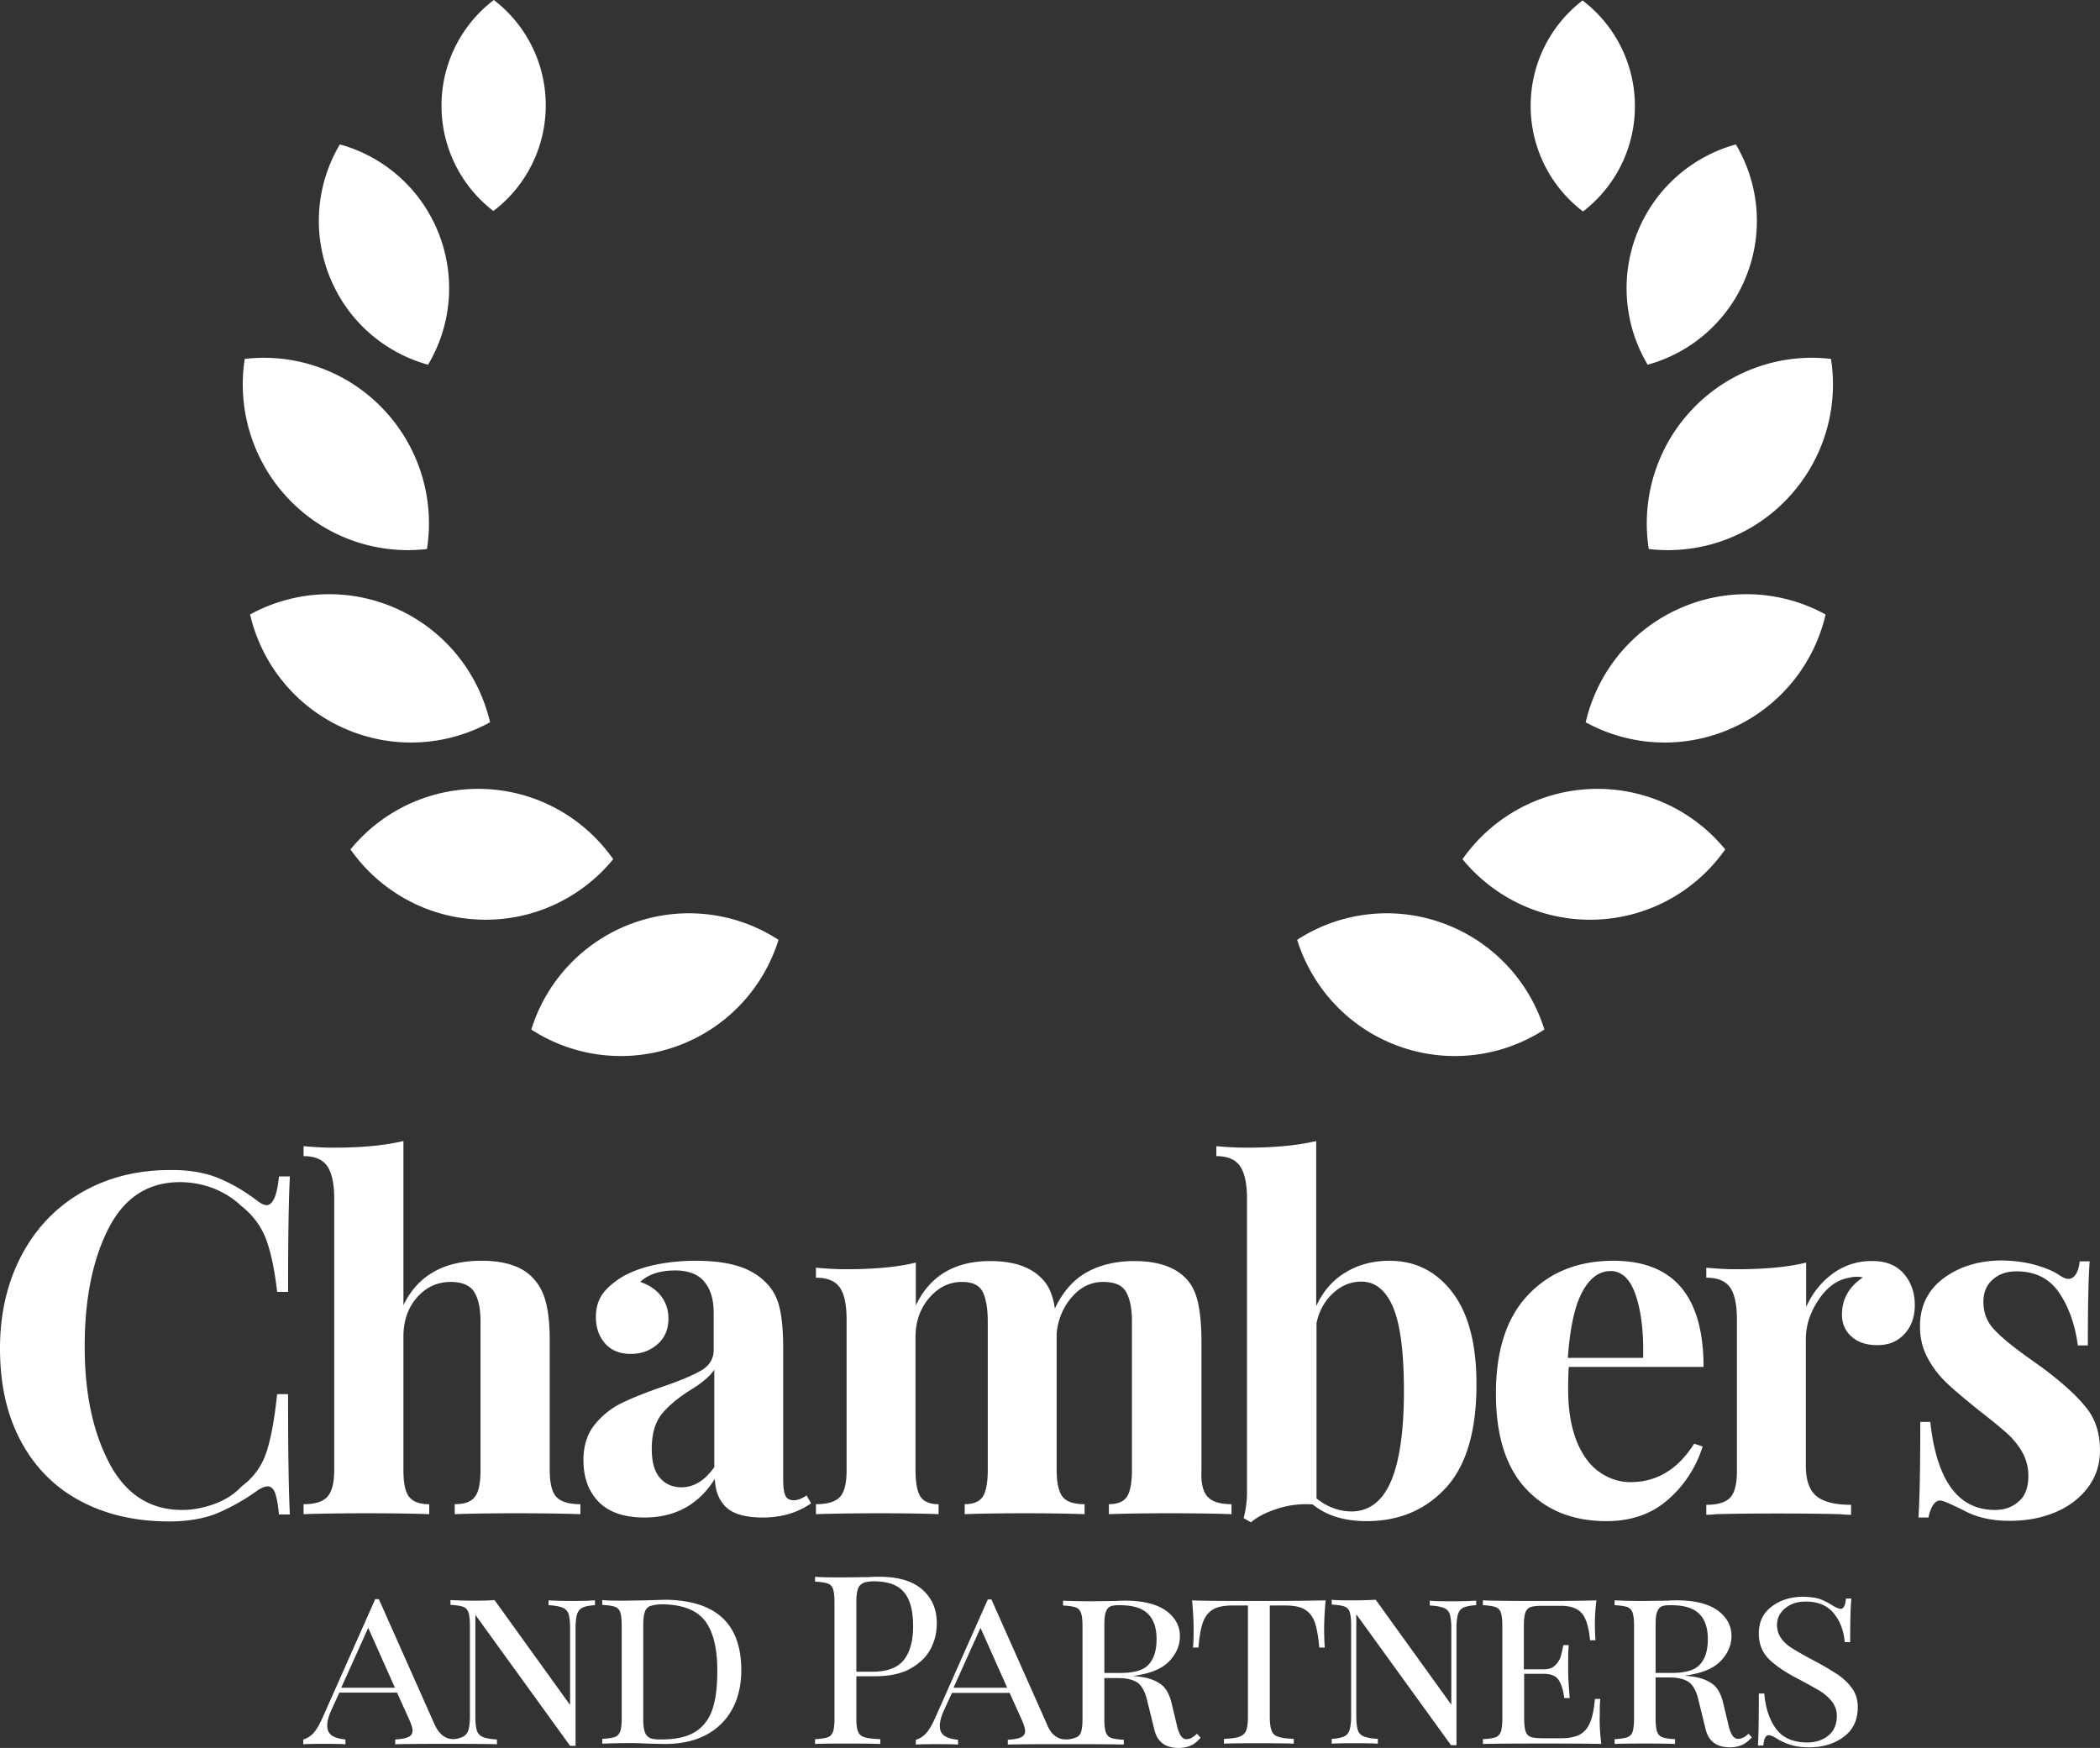
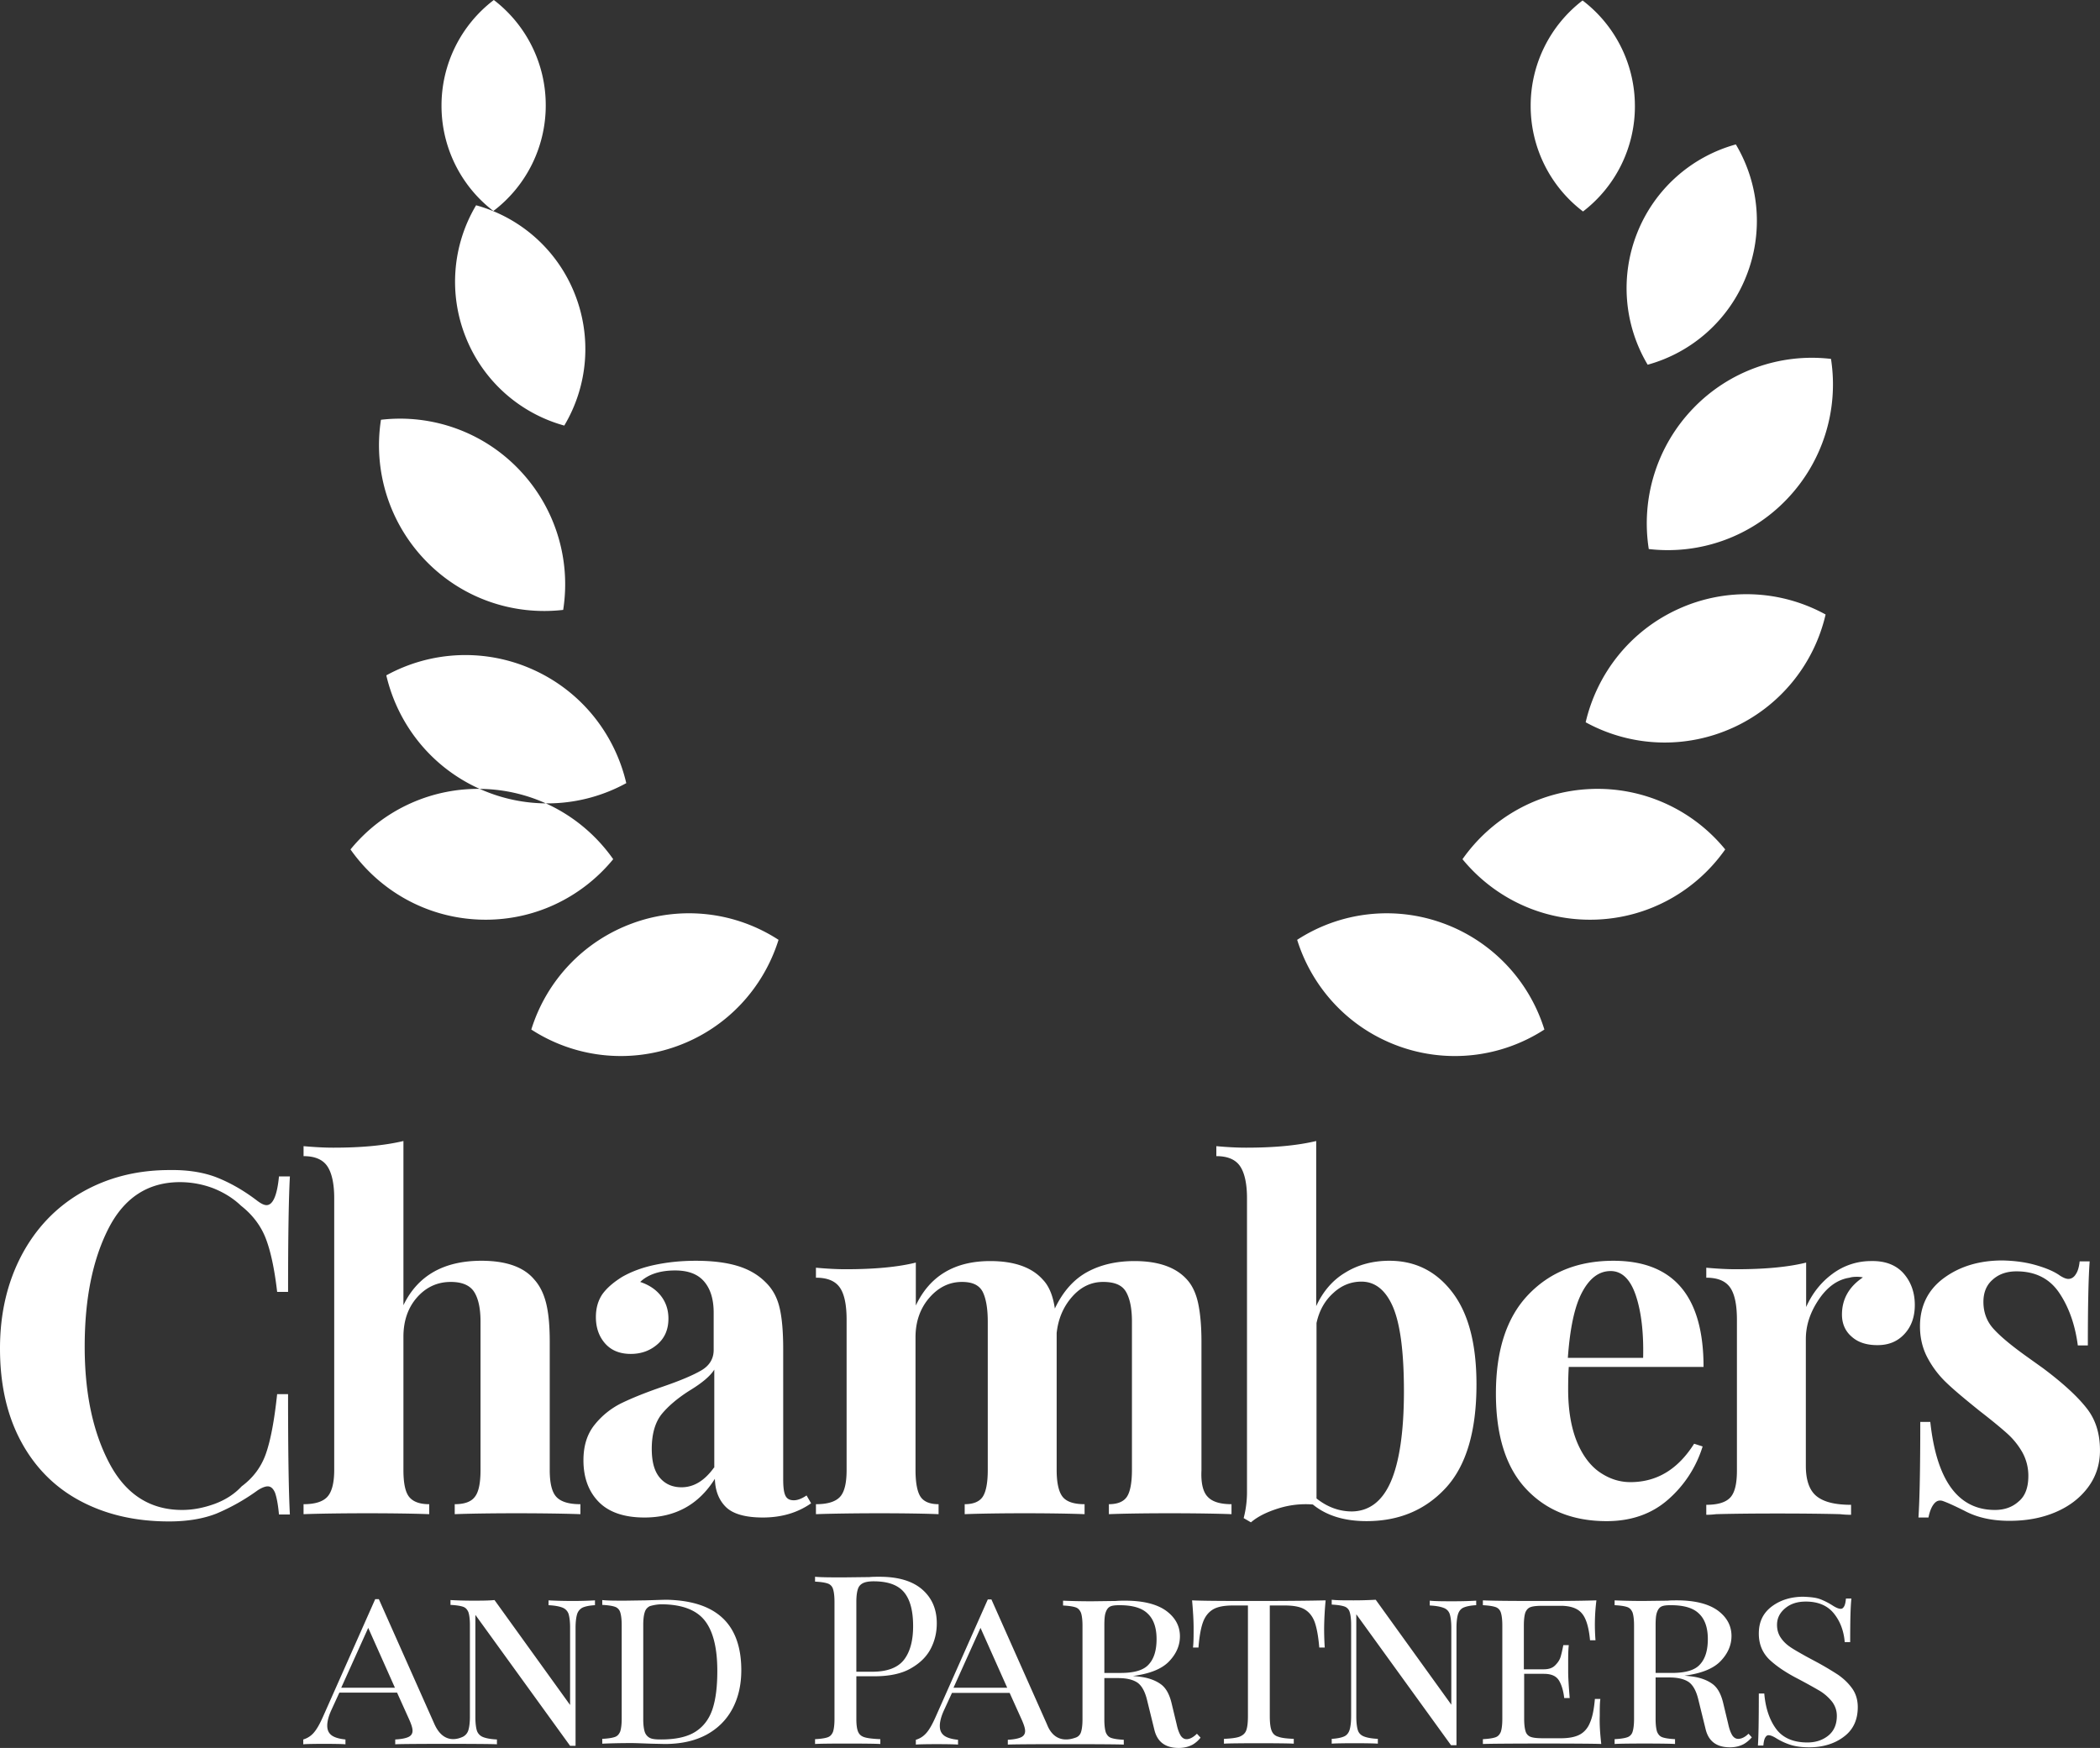
<svg xmlns="http://www.w3.org/2000/svg" width="173" height="144">
  <rect width="100%" height="100%" fill="#333333" stroke="none" />
  <g fill="#FFF">
-     <path d="M17.955 97.04c1.1.448 2.176 1.07 3.251 1.893.3.224.55.349.75.349.525 0 .876-.797 1.026-2.367h.9c-.1 1.794-.15 4.958-.15 9.517h-.9c-.225-1.943-.55-3.413-.95-4.435-.4-1.021-1.076-1.918-2.026-2.665-.65-.623-1.426-1.097-2.3-1.445a7.77 7.77 0 0 0-2.727-.499c-2.65 0-4.626 1.296-5.926 3.887-1.3 2.59-1.926 5.804-1.926 9.666 0 3.836.675 7.025 2.026 9.591 1.35 2.566 3.35 3.862 6.001 3.862.9 0 1.776-.175 2.676-.499.875-.324 1.626-.797 2.226-1.445.975-.722 1.65-1.644 2.025-2.765.375-1.096.676-2.715.9-4.833h.9c0 4.758.05 8.047.15 9.915h-.9c-.074-.847-.2-1.445-.324-1.793-.15-.35-.35-.524-.6-.524-.2 0-.476.1-.826.324a17.058 17.058 0 0 1-3.4 1.919c-1.076.423-2.377.647-3.902.647-2.8 0-5.226-.573-7.327-1.694-2.1-1.12-3.726-2.765-4.877-4.908C.575 116.596 0 114.055 0 111.09c0-2.89.6-5.43 1.776-7.673 1.175-2.217 2.825-3.96 4.95-5.182 2.127-1.22 4.527-1.843 7.253-1.843 1.525-.025 2.876.2 3.976.648zm15.28 10.488c1.175-2.442 3.326-3.663 6.426-3.663 2.051 0 3.501.524 4.352 1.545.45.498.775 1.146.975 1.943.2.797.3 1.844.3 3.164v10.588c0 1.071.175 1.818.55 2.217.375.399 1.026.598 1.976.598v.822c-2.751-.1-7.827-.1-10.353 0v-.822c.8 0 1.35-.2 1.65-.598.325-.399.475-1.146.475-2.217v-12.232c0-1.071-.175-1.894-.525-2.442-.35-.548-1-.822-1.925-.822-1.1 0-2.026.424-2.776 1.27-.75.848-1.125 1.944-1.125 3.24v10.986c0 1.071.15 1.818.475 2.217.325.399.875.598 1.65.598v.822c-2.526-.1-7.602-.1-10.353 0v-.822c.925 0 1.576-.2 1.95-.598.376-.399.576-1.146.576-2.217V98.708c0-1.195-.2-2.092-.575-2.64-.375-.548-1.026-.822-1.95-.822v-.822c.85.074 1.65.124 2.45.124 2.3 0 4.201-.174 5.777-.548v13.528zM108.43 94v13.602c.55-1.196 1.35-2.142 2.401-2.765 1.05-.648 2.276-.972 3.626-.972 2.15 0 3.876.872 5.202 2.616 1.325 1.744 1.975 4.26 1.975 7.574 0 3.861-.85 6.701-2.526 8.52-1.675 1.818-3.85 2.74-6.526 2.74-1.826 0-3.301-.448-4.427-1.37a7.46 7.46 0 0 0-2.85.324c-.95.299-1.701.672-2.251 1.146l-.6-.349a8.483 8.483 0 0 0 .275-2.192V98.708c0-1.195-.2-2.092-.575-2.64-.376-.548-1.026-.822-1.951-.822v-.822c.825.074 1.625.124 2.45.124 2.301 0 4.202-.174 5.777-.548zm-14.979 9.89c2 0 3.451.523 4.351 1.545.425.473.725 1.12.9 1.918.176.822.276 1.868.276 3.189v10.588c-.05 1.046.125 1.793.525 2.192.375.398 1.025.598 1.95.598v.822c-1.181-.045-2.834-.07-4.524-.074h-1.128c-1.686.004-3.314.029-4.45.074v-.822c.7 0 1.2-.2 1.475-.598.275-.399.425-1.146.425-2.242v-12.207c0-1.097-.175-1.919-.5-2.467s-.95-.797-1.876-.797c-.975 0-1.825.399-2.55 1.22-.726.823-1.15 1.82-1.276 2.99v11.286c0 1.07.175 1.818.5 2.217.325.398.926.598 1.8.598v.822c-2.525-.1-7.351-.1-9.877 0v-.822c.7 0 1.2-.2 1.475-.598.275-.399.426-1.146.426-2.217v-12.232c0-1.097-.15-1.919-.426-2.467-.3-.548-.85-.797-1.7-.797-1.05 0-1.95.448-2.7 1.32-.751.872-1.126 1.969-1.126 3.239v10.937c0 1.07.15 1.818.425 2.217.275.398.775.598 1.475.598v.822c-2.325-.1-7.277-.1-10.103 0v-.822c.95 0 1.6-.2 1.976-.598.375-.399.55-1.146.55-2.217v-12.382c0-1.196-.175-2.093-.55-2.64-.375-.549-1.025-.823-1.976-.823v-.822c.85.075 1.65.125 2.451.125 2.35 0 4.276-.175 5.777-.548v3.537c1.15-2.441 3.2-3.662 6.127-3.662 2 0 3.45.523 4.35 1.545.501.523.826 1.32.976 2.366.675-1.42 1.576-2.416 2.676-3.014 1.1-.598 2.4-.897 3.876-.897zm18.705 1.694c-.85 0-1.625.3-2.3.922-.7.623-1.176 1.445-1.4 2.491v14.45c.875.697 1.85 1.07 2.925 1.07 1.426-.024 2.5-.846 3.201-2.465.7-1.62 1.075-4.111 1.075-7.424 0-3.239-.3-5.531-.9-6.951-.6-1.395-1.475-2.093-2.6-2.093zm27.408 13.354l.7.224a9.519 9.519 0 0 1-2.825 4.36c-1.35 1.196-3.051 1.794-5.077 1.794-2.8 0-5.001-.897-6.652-2.666-1.65-1.769-2.475-4.385-2.475-7.848 0-3.537.875-6.253 2.65-8.121 1.776-1.869 4.102-2.815 7.027-2.815 4.952 0 7.428 2.915 7.428 8.744h-11.104c-.025.399-.05 1.021-.05 1.844 0 1.719.25 3.164.726 4.334.475 1.146 1.125 1.993 1.9 2.517.775.523 1.6.797 2.5.797 2.201 0 3.927-1.071 5.252-3.164zm-9.227-12.481c-.626 1.17-1 2.964-1.176 5.406h6.202c.05-2.068-.15-3.787-.6-5.132-.45-1.346-1.15-2.018-2.076-2.018-.95 0-1.725.573-2.35 1.744zm26.507-1.52c.6.697.9 1.57.9 2.566 0 .971-.274 1.768-.85 2.391-.575.623-1.3.922-2.225.922-.9 0-1.6-.224-2.126-.698-.525-.448-.8-1.07-.8-1.818 0-1.27.575-2.292 1.725-3.064-.1-.025-.275-.05-.475-.05-.275 0-.475.025-.625.074-1 .15-1.85.773-2.55 1.82-.7 1.045-1.051 2.117-1.051 3.238v10.438c0 1.196.3 2.043.9 2.516.6.474 1.526.698 2.826.698v.822c-.375 0-.675-.025-.9-.05-2.676-.075-7.702-.075-10.228 0-.2.025-.475.05-.8.05v-.822c.95 0 1.6-.2 1.975-.598.375-.399.55-1.146.55-2.217v-12.432c0-1.195-.175-2.092-.55-2.64-.375-.548-1.025-.823-1.975-.823v-.822c.85.075 1.65.125 2.45.125 2.351 0 4.277-.174 5.777-.548v3.662c.5-1.121 1.225-2.043 2.176-2.74a5.295 5.295 0 0 1 3.2-1.047c1.176-.025 2.076.35 2.676 1.047zm10.928-.698c.85.25 1.476.523 1.926.847.275.174.5.274.7.274.225 0 .45-.124.6-.374.175-.249.276-.597.326-1.07h.825c-.1 1.344-.15 3.636-.15 6.925h-.826c-.225-1.72-.75-3.189-1.55-4.36-.8-1.17-1.976-1.744-3.501-1.744-.8 0-1.45.225-1.95.673-.526.448-.776 1.071-.776 1.843 0 .897.3 1.67.9 2.292.6.648 1.55 1.42 2.851 2.342l1.15.822c1.601 1.196 2.801 2.292 3.552 3.239.775.947 1.15 2.118 1.15 3.538 0 1.146-.325 2.167-1 3.064-.675.897-1.576 1.57-2.701 2.043-1.125.473-2.376.697-3.751.697-1.45 0-2.676-.274-3.701-.822-.85-.423-1.45-.697-1.826-.822-.275-.075-.5 0-.7.25-.2.248-.35.622-.45 1.12h-.825c.1-1.495.15-4.11.15-7.872h.825c.525 4.833 2.3 7.25 5.326 7.25.776 0 1.426-.225 1.951-.698.55-.449.8-1.171.8-2.093a3.97 3.97 0 0 0-.5-1.968 6.179 6.179 0 0 0-1.25-1.545c-.5-.448-1.25-1.07-2.25-1.843-1.176-.947-2.076-1.694-2.702-2.292a7.97 7.97 0 0 1-1.575-2.043c-.425-.772-.65-1.669-.65-2.64 0-1.67.65-3.015 1.975-3.987 1.326-.971 2.926-1.445 4.827-1.445 1.05.025 1.95.15 2.8.4zM47.19 131.892c-.85 0-1.526-.025-2-.05v.399c.524.025.9.1 1.15.2.25.099.425.298.5.522.075.25.125.623.125 1.121v6.378l-6.227-8.645c-.5.05-1.1.05-1.8.05-.776 0-1.376-.025-1.826-.05v.399c.475.025.8.075 1.025.15.225.074.35.224.45.448.075.224.125.573.125 1.071v7.524c0 .498-.05.872-.125 1.12a.896.896 0 0 1-.45.549c-.225.1-1.55.747-2.35-1.047l-4.577-10.288h-.3l-4.326 9.74c-.225.499-.45.922-.7 1.221a1.8 1.8 0 0 1-.9.598v.399c.35-.05 3.075-.05 3.475 0v-.399c-.525-.05-.925-.174-1.15-.349-.25-.2-.35-.448-.35-.797 0-.324.1-.747.325-1.246l.675-1.47h4.751l1 2.218c.176.398.276.697.276.921 0 .25-.125.424-.35.524-.225.1-.575.174-1.076.199v.399c.55-.05 7.928-.05 8.378 0v-.399c-.525-.025-.9-.1-1.15-.2a.86.86 0 0 1-.5-.523c-.076-.249-.126-.622-.126-1.12v-8.421l7.803 10.787h.45v-9.716c0-.498.05-.872.125-1.12a.896.896 0 0 1 .45-.549c.225-.1.55-.174 1.025-.2v-.398c-.425.025-1.05.05-1.825.05zm-19.08 7.15l2.225-4.933 2.2 4.933h-4.426zm31.433-5.73c1.026.971 1.526 2.416 1.526 4.285 0 1.22-.25 2.292-.75 3.213-.5.922-1.226 1.62-2.151 2.118-.95.498-2.076.747-3.401.747l-1.125-.025c-.726-.024-1.276-.05-1.601-.05-1.075 0-1.876.026-2.426.05v-.398c.475-.025.8-.075 1.026-.15.225-.074.35-.224.45-.448.075-.224.125-.573.125-1.071v-7.698c0-.498-.05-.847-.125-1.071a.675.675 0 0 0-.45-.449c-.225-.075-.55-.124-1.026-.15v-.398c.45.05 1.076.05 1.9.05l1.651-.025c.876-.025 1.476-.05 1.776-.05 2.05.05 3.576.548 4.601 1.52zm-6.002-.997c-.2.1-.35.25-.425.499-.075.224-.125.573-.125 1.046v7.773c0 .473.05.822.125 1.046a.845.845 0 0 0 .425.498c.2.1.5.125.926.125 1.175 0 2.125-.2 2.8-.623.676-.424 1.15-1.046 1.426-1.869.275-.822.4-1.868.4-3.163 0-1.894-.35-3.289-1.05-4.16-.7-.873-1.9-1.321-3.601-1.321a3.73 3.73 0 0 0-.9.15zm28.134-.547l4.576 10.289c.675 1.744 2.126 1.17 2.35 1.096a.675.675 0 0 0 .45-.448c.076-.225.126-.573.126-1.072v-7.698c0-.498-.05-.847-.125-1.07-.1-.225-.225-.375-.45-.45-.225-.074-.55-.124-1.026-.149v-.398c.55.024 1.326.05 2.376.05l2-.026c.2-.024.476-.024.75-.024 1.451 0 2.577.274 3.352.822.75.548 1.15 1.245 1.15 2.117 0 .748-.3 1.445-.9 2.068-.6.623-1.6 1.021-2.976 1.196.275.025.5.05.675.075.7.1 1.25.323 1.65.622.4.3.676.798.85 1.495l.426 1.769c.1.473.225.772.35.971.125.175.275.275.475.275.25 0 .55-.15.85-.449l.3.324c-.2.25-.4.423-.65.573-.325.174-.7.274-1.15.274-1.075 0-1.75-.473-2-1.47l-.6-2.441c-.176-.748-.45-1.221-.8-1.47-.376-.25-.901-.374-1.601-.374h-1.126v3.413c0 .498.05.847.125 1.071.1.225.225.374.45.449.226.075.55.124 1.026.15v.398c-.272-.023-2.14-.035-4.156-.037h-1.279c-2.013.002-3.87.014-4.118.037v-.399c.5-.025.85-.1 1.075-.199.225-.1.35-.274.35-.523 0-.224-.1-.523-.275-.922l-1-2.217h-4.751l-.676 1.47c-.225.498-.325.922-.325 1.245 0 .35.1.598.35.798.226.174.626.299 1.15.348v.399c-.4-.05-3.125-.05-3.475 0v-.399c.35-.1.65-.299.9-.598.25-.298.475-.722.7-1.22l4.327-9.741h.3zm-9.203-1.869c1.525 0 2.7.35 3.501 1.047.8.697 1.2 1.62 1.2 2.79 0 .722-.15 1.395-.475 2.043-.325.648-.85 1.196-1.625 1.644-.75.449-1.776.673-3.026.673h-1.5v3.512c0 .499.05.847.15 1.072.1.224.275.373.55.448.25.075.675.125 1.275.15v.398c-.312-.023-1.364-.035-2.46-.037h-.55c-1.092.002-2.113.014-2.367.037v-.398c.476-.025.8-.075 1.026-.15.225-.075.35-.224.45-.448.075-.225.125-.573.125-1.072v-9.64c0-.499-.05-.848-.125-1.072a.675.675 0 0 0-.45-.448c-.225-.075-.55-.125-1.026-.15v-.399c.55.05 1.35.05 2.376.05l2.1-.025c.25-.025.526-.025.85-.025zm36.736 1.943a26.77 26.77 0 0 0-.125 2.292c0 .672.025 1.195.05 1.594h-.45c-.076-.897-.2-1.594-.376-2.093-.175-.473-.45-.822-.825-1.046-.375-.224-.925-.324-1.625-.324h-1.25v9.118c0 .548.05.947.15 1.196.1.25.274.424.55.498.25.1.675.15 1.275.175v.398c-.675-.05-5.127-.05-5.752 0v-.398c.575-.025 1-.075 1.276-.175.25-.1.45-.249.55-.498.1-.25.15-.648.15-1.196v-9.118h-1.25c-.7 0-1.251.1-1.626.324s-.65.573-.825 1.046c-.175.474-.3 1.171-.375 2.093h-.45c.05-.423.05-.947.05-1.594 0-.673-.05-1.445-.126-2.292.896.041 2.33.048 4.275.05h1.227c2.576 0 4.401-.025 5.502-.05zm-28.434 2.268l-2.225 4.932h4.426l-2.2-4.932zm11.454-1.869c-.35 0-.626.025-.8.125-.176.1-.276.274-.35.498-.076.224-.1.573-.1 1.046v3.912h1.325c1.15 0 1.925-.225 2.35-.723.425-.473.626-1.17.626-2.068 0-.946-.25-1.644-.726-2.092-.475-.474-1.25-.698-2.325-.698zm-20.256-1.968c-.375 0-.675.05-.875.15-.2.1-.35.249-.426.498-.075.224-.125.573-.125 1.046v5.755h1.3c1.276 0 2.151-.349 2.652-1.021.5-.673.725-1.595.725-2.74 0-1.271-.25-2.193-.75-2.791-.5-.598-1.326-.897-2.501-.897zm49.614 1.968c-.45.024-.8.1-1.025.199-.225.1-.375.299-.45.548-.075.249-.125.623-.125 1.121v9.666h-.45l-7.803-10.787v8.42c0 .499.05.872.125 1.121.075.25.25.424.5.524.25.1.626.174 1.15.199v.398c-.474-.05-3.375-.05-3.8 0v-.398c.45-.025.8-.1 1.025-.2.225-.1.375-.298.45-.548.075-.249.125-.622.125-1.12v-7.524c0-.498-.05-.847-.125-1.071a.675.675 0 0 0-.45-.449c-.225-.075-.55-.124-1.025-.15v-.398c.425.05 1.025.05 1.825.05.7 0 1.3-.025 1.8-.05l6.228 8.645v-6.328c0-.498-.05-.872-.125-1.121a.803.803 0 0 0-.5-.523c-.25-.1-.626-.175-1.151-.2v-.398c.475.05 1.125.05 2 .05.776 0 1.376-.025 1.826-.05v.374h-.025zm10.328 11.434c-.85-.05-8.502-.05-9.753 0v-.398c.475-.025.8-.075 1.026-.15.225-.075.35-.224.45-.448.075-.225.125-.573.125-1.072v-7.698c0-.498-.05-.847-.125-1.07a.675.675 0 0 0-.45-.45c-.225-.074-.55-.124-1.026-.149v-.398c1.226.05 3.051.05 5.477.05 1.825 0 3.126-.025 3.876-.05a16.077 16.077 0 0 0-.075 3.288h-.45c-.1-1.071-.325-1.818-.675-2.217-.35-.424-.95-.623-1.75-.623h-1.426c-.475 0-.8.025-1.026.1-.225.074-.35.224-.45.448-.075.224-.125.573-.125 1.071v3.613h1.626c.425 0 .725-.1.95-.324.225-.224.375-.449.45-.698.075-.249.15-.573.225-.971h.45c-.05.448-.05.921-.05 1.445v.747c0 .498.05 1.22.125 2.167h-.45c-.075-.622-.225-1.12-.45-1.47-.225-.348-.625-.523-1.225-.523h-1.626v3.687c0 .499.05.848.125 1.072a.675.675 0 0 0 .45.448c.226.075.55.1 1.026.1h1.425c.65 0 1.176-.1 1.55-.3.376-.198.676-.547.85-.996.2-.448.326-1.096.401-1.943h.45c-.05.349-.05.822-.05 1.395-.025.698.025 1.445.125 2.317zm18.03-11.933a5.71 5.71 0 0 1 1.026.523c.275.175.5.274.675.274.125 0 .2-.074.275-.199.075-.124.125-.349.15-.648h.45c-.075.673-.1 1.869-.1 3.588h-.45c-.075-.922-.375-1.72-.9-2.367-.525-.648-1.3-.971-2.301-.971-.7 0-1.25.174-1.7.548-.45.373-.676.822-.676 1.37 0 .398.1.747.3 1.046.2.3.45.548.776.772.325.225.775.474 1.35.798l.65.348c.8.424 1.45.823 1.95 1.146.5.35.876.723 1.176 1.146.3.424.45.947.45 1.52 0 1.046-.375 1.868-1.15 2.441-.75.573-1.726.872-2.85.872-.626 0-1.126-.074-1.526-.199a5.286 5.286 0 0 1-1.15-.523c-.276-.174-.5-.274-.676-.274-.125 0-.2.075-.275.2-.075.124-.125.348-.15.647h-.45c.05-.648.075-2.068.075-4.285h.45c.1 1.196.425 2.167.975 2.915.55.747 1.426 1.12 2.576 1.12.65 0 1.225-.174 1.7-.547.476-.374.726-.922.726-1.644 0-.424-.125-.798-.375-1.146a3.925 3.925 0 0 0-1-.897c-.426-.25-1.001-.573-1.751-.972-1.075-.548-1.876-1.096-2.45-1.644-.551-.548-.851-1.246-.851-2.118 0-.971.35-1.694 1.075-2.242.7-.523 1.576-.797 2.6-.797.601.025 1.051.075 1.376.2zm-83.499-8.544c-.4.274-.75.399-1.05.399-.35 0-.575-.125-.7-.399s-.175-.698-.175-1.345V111.14c0-1.445-.1-2.59-.3-3.413-.2-.847-.576-1.544-1.176-2.117-.625-.623-1.425-1.072-2.375-1.346s-2.076-.398-3.351-.398c-1.25 0-2.376.124-3.426.349-1.05.224-1.926.573-2.626.971-.725.449-1.276.922-1.65 1.445-.35.523-.526 1.146-.526 1.869 0 .871.25 1.594.75 2.167.5.573 1.2.872 2.126.872.875 0 1.6-.274 2.2-.797.6-.524.9-1.221.9-2.118 0-.697-.2-1.32-.6-1.843-.4-.524-.975-.922-1.725-1.171.65-.623 1.626-.947 2.876-.947 1.075 0 1.876.299 2.4.922.526.623.776 1.47.776 2.566v3.064c0 .698-.325 1.27-1 1.67-.675.398-1.726.846-3.176 1.344-1.376.474-2.5.922-3.376 1.346a6.522 6.522 0 0 0-2.25 1.793c-.626.773-.926 1.744-.926 2.94 0 1.42.425 2.566 1.25 3.413s2.076 1.296 3.776 1.296c2.551 0 4.477-1.072 5.802-3.19.025.972.325 1.745.9 2.318s1.6.872 3.051.872c1.55 0 2.876-.399 3.976-1.171l-.375-.648zm-7.627-2.292c-.775 1.071-1.65 1.62-2.676 1.62-.725 0-1.325-.25-1.775-.773-.45-.523-.675-1.295-.675-2.392 0-1.22.275-2.167.8-2.84.525-.647 1.3-1.32 2.325-1.968 1.026-.623 1.7-1.196 2.026-1.719v8.072h-.025zm85.225 21.922c-.3.3-.6.424-.85.424-.2 0-.35-.1-.476-.274-.125-.2-.25-.499-.35-.972l-.425-1.769c-.175-.697-.45-1.196-.85-1.495-.4-.298-.95-.523-1.65-.622-.176-.025-.4-.05-.676-.075 1.376-.174 2.376-.573 2.976-1.196.6-.623.9-1.32.9-2.068 0-.872-.4-1.57-1.15-2.117-.775-.548-1.9-.822-3.351-.822-.275 0-.55 0-.75.025l-2 .025c-1.051 0-1.826-.025-2.377-.05v.398c.476.025.8.075 1.026.15.225.074.35.224.45.448.075.224.125.573.125 1.071v7.698c0 .499-.05.847-.125 1.072a.675.675 0 0 1-.45.448c-.225.075-.55.125-1.026.15v.398c.55-.05 4.377-.05 4.977 0v-.398c-.475-.025-.8-.075-1.025-.15-.225-.075-.35-.224-.45-.448-.076-.225-.126-.573-.126-1.072v-3.413h1.126c.7 0 1.225.125 1.6.374.35.25.625.723.8 1.47l.6 2.441c.25.997.926 1.47 2.001 1.47.45 0 .825-.1 1.15-.274.25-.15.45-.324.65-.548l-.274-.299zm-7.653-5.007v-3.912c0-.473.025-.822.1-1.046.075-.224.175-.399.35-.498.176-.1.45-.125.8-.125 1.076 0 1.851.224 2.326.698.476.448.726 1.146.726 2.092 0 .897-.2 1.595-.626 2.068-.425.498-1.2.723-2.35.723h-1.326zM52.13 76.055a13.537 13.537 0 0 1 12.007 1.371c-1.23 3.927-4.205 7.25-8.358 8.755a13.549 13.549 0 0 1-12.01-1.365 13.609 13.609 0 0 1 8.362-8.76zM39.519 64.99l.378.008c4.413.164 8.26 2.423 10.62 5.785-2.606 3.179-6.604 5.14-11.017 4.976-4.414-.164-8.261-2.417-10.626-5.78a13.56 13.56 0 0 1 11.023-4.98zm-11.222-5.014a13.54 13.54 0 0 0 12.074-.473c-.933-4.004-3.657-7.545-7.688-9.355a13.537 13.537 0 0 0-12.081.476c.938 4.008 3.663 7.542 7.695 9.354m3.242-26.31a13.653 13.653 0 0 1 3.634 11.563c-4.075.47-8.31-.905-11.371-4.1a13.674 13.674 0 0 1-3.64-11.563 13.555 13.555 0 0 1 11.377 4.1zm-3.54-21.771a12.234 12.234 0 0 1 8.116 7.27 12.292 12.292 0 0 1-.852 10.879 12.234 12.234 0 0 1-8.111-7.267 12.31 12.31 0 0 1 .847-10.882zM40.682 0a10.91 10.91 0 0 1 4.277 8.703 10.914 10.914 0 0 1-4.314 8.68 10.917 10.917 0 0 1-4.273-8.7A10.923 10.923 0 0 1 40.682 0zm78.185 76.055a13.61 13.61 0 0 1 8.361 8.761 13.554 13.554 0 0 1-12.01 1.367c-4.152-1.508-7.128-4.83-8.357-8.757a13.537 13.537 0 0 1 12.006-1.37zm23.257-6.076c-2.364 3.363-6.211 5.616-10.625 5.78-4.414.163-8.411-1.797-11.018-4.976 2.36-3.362 6.207-5.621 10.62-5.785a13.565 13.565 0 0 1 11.023 4.98zm.578-10.003a13.537 13.537 0 0 1-12.073-.473c.933-4.004 3.657-7.545 7.687-9.355a13.532 13.532 0 0 1 12.079.476 13.624 13.624 0 0 1-7.693 9.354m8.137-30.41a13.671 13.671 0 0 1-3.64 11.563 13.554 13.554 0 0 1-11.371 4.1 13.653 13.653 0 0 1 3.634-11.564 13.555 13.555 0 0 1 11.377-4.1zM143 11.897a12.306 12.306 0 0 1 .848 10.88 12.233 12.233 0 0 1-8.111 7.269 12.302 12.302 0 0 1-.854-10.88A12.24 12.24 0 0 1 143 11.898zM130.374.039a10.92 10.92 0 0 1 4.305 8.343l.006.34a10.917 10.917 0 0 1-4.274 8.7 10.91 10.91 0 0 1-4.313-8.68 10.912 10.912 0 0 1 4.276-8.703z" />
+     <path d="M17.955 97.04c1.1.448 2.176 1.07 3.251 1.893.3.224.55.349.75.349.525 0 .876-.797 1.026-2.367h.9c-.1 1.794-.15 4.958-.15 9.517h-.9c-.225-1.943-.55-3.413-.95-4.435-.4-1.021-1.076-1.918-2.026-2.665-.65-.623-1.426-1.097-2.3-1.445a7.77 7.77 0 0 0-2.727-.499c-2.65 0-4.626 1.296-5.926 3.887-1.3 2.59-1.926 5.804-1.926 9.666 0 3.836.675 7.025 2.026 9.591 1.35 2.566 3.35 3.862 6.001 3.862.9 0 1.776-.175 2.676-.499.875-.324 1.626-.797 2.226-1.445.975-.722 1.65-1.644 2.025-2.765.375-1.096.676-2.715.9-4.833h.9c0 4.758.05 8.047.15 9.915h-.9c-.074-.847-.2-1.445-.324-1.793-.15-.35-.35-.524-.6-.524-.2 0-.476.1-.826.324a17.058 17.058 0 0 1-3.4 1.919c-1.076.423-2.377.647-3.902.647-2.8 0-5.226-.573-7.327-1.694-2.1-1.12-3.726-2.765-4.877-4.908C.575 116.596 0 114.055 0 111.09c0-2.89.6-5.43 1.776-7.673 1.175-2.217 2.825-3.96 4.95-5.182 2.127-1.22 4.527-1.843 7.253-1.843 1.525-.025 2.876.2 3.976.648zm15.28 10.488c1.175-2.442 3.326-3.663 6.426-3.663 2.051 0 3.501.524 4.352 1.545.45.498.775 1.146.975 1.943.2.797.3 1.844.3 3.164v10.588c0 1.071.175 1.818.55 2.217.375.399 1.026.598 1.976.598v.822c-2.751-.1-7.827-.1-10.353 0v-.822c.8 0 1.35-.2 1.65-.598.325-.399.475-1.146.475-2.217v-12.232c0-1.071-.175-1.894-.525-2.442-.35-.548-1-.822-1.925-.822-1.1 0-2.026.424-2.776 1.27-.75.848-1.125 1.944-1.125 3.24v10.986c0 1.071.15 1.818.475 2.217.325.399.875.598 1.65.598v.822c-2.526-.1-7.602-.1-10.353 0v-.822c.925 0 1.576-.2 1.95-.598.376-.399.576-1.146.576-2.217V98.708c0-1.195-.2-2.092-.575-2.64-.375-.548-1.026-.822-1.95-.822v-.822c.85.074 1.65.124 2.45.124 2.3 0 4.201-.174 5.777-.548v13.528zM108.43 94v13.602c.55-1.196 1.35-2.142 2.401-2.765 1.05-.648 2.276-.972 3.626-.972 2.15 0 3.876.872 5.202 2.616 1.325 1.744 1.975 4.26 1.975 7.574 0 3.861-.85 6.701-2.526 8.52-1.675 1.818-3.85 2.74-6.526 2.74-1.826 0-3.301-.448-4.427-1.37a7.46 7.46 0 0 0-2.85.324c-.95.299-1.701.672-2.251 1.146l-.6-.349a8.483 8.483 0 0 0 .275-2.192V98.708c0-1.195-.2-2.092-.575-2.64-.376-.548-1.026-.822-1.951-.822v-.822c.825.074 1.625.124 2.45.124 2.301 0 4.202-.174 5.777-.548zm-14.979 9.89c2 0 3.451.523 4.351 1.545.425.473.725 1.12.9 1.918.176.822.276 1.868.276 3.189v10.588c-.05 1.046.125 1.793.525 2.192.375.398 1.025.598 1.95.598v.822c-1.181-.045-2.834-.07-4.524-.074h-1.128c-1.686.004-3.314.029-4.45.074v-.822c.7 0 1.2-.2 1.475-.598.275-.399.425-1.146.425-2.242v-12.207c0-1.097-.175-1.919-.5-2.467s-.95-.797-1.876-.797c-.975 0-1.825.399-2.55 1.22-.726.823-1.15 1.82-1.276 2.99v11.286c0 1.07.175 1.818.5 2.217.325.398.926.598 1.8.598v.822c-2.525-.1-7.351-.1-9.877 0v-.822c.7 0 1.2-.2 1.475-.598.275-.399.426-1.146.426-2.217v-12.232c0-1.097-.15-1.919-.426-2.467-.3-.548-.85-.797-1.7-.797-1.05 0-1.95.448-2.7 1.32-.751.872-1.126 1.969-1.126 3.239v10.937c0 1.07.15 1.818.425 2.217.275.398.775.598 1.475.598v.822c-2.325-.1-7.277-.1-10.103 0v-.822c.95 0 1.6-.2 1.976-.598.375-.399.55-1.146.55-2.217v-12.382c0-1.196-.175-2.093-.55-2.64-.375-.549-1.025-.823-1.976-.823v-.822c.85.075 1.65.125 2.451.125 2.35 0 4.276-.175 5.777-.548v3.537c1.15-2.441 3.2-3.662 6.127-3.662 2 0 3.45.523 4.35 1.545.501.523.826 1.32.976 2.366.675-1.42 1.576-2.416 2.676-3.014 1.1-.598 2.4-.897 3.876-.897zm18.705 1.694c-.85 0-1.625.3-2.3.922-.7.623-1.176 1.445-1.4 2.491v14.45c.875.697 1.85 1.07 2.925 1.07 1.426-.024 2.5-.846 3.201-2.465.7-1.62 1.075-4.111 1.075-7.424 0-3.239-.3-5.531-.9-6.951-.6-1.395-1.475-2.093-2.6-2.093zm27.408 13.354l.7.224a9.519 9.519 0 0 1-2.825 4.36c-1.35 1.196-3.051 1.794-5.077 1.794-2.8 0-5.001-.897-6.652-2.666-1.65-1.769-2.475-4.385-2.475-7.848 0-3.537.875-6.253 2.65-8.121 1.776-1.869 4.102-2.815 7.027-2.815 4.952 0 7.428 2.915 7.428 8.744h-11.104c-.025.399-.05 1.021-.05 1.844 0 1.719.25 3.164.726 4.334.475 1.146 1.125 1.993 1.9 2.517.775.523 1.6.797 2.5.797 2.201 0 3.927-1.071 5.252-3.164zm-9.227-12.481c-.626 1.17-1 2.964-1.176 5.406h6.202c.05-2.068-.15-3.787-.6-5.132-.45-1.346-1.15-2.018-2.076-2.018-.95 0-1.725.573-2.35 1.744zm26.507-1.52c.6.697.9 1.57.9 2.566 0 .971-.274 1.768-.85 2.391-.575.623-1.3.922-2.225.922-.9 0-1.6-.224-2.126-.698-.525-.448-.8-1.07-.8-1.818 0-1.27.575-2.292 1.725-3.064-.1-.025-.275-.05-.475-.05-.275 0-.475.025-.625.074-1 .15-1.85.773-2.55 1.82-.7 1.045-1.051 2.117-1.051 3.238v10.438c0 1.196.3 2.043.9 2.516.6.474 1.526.698 2.826.698v.822c-.375 0-.675-.025-.9-.05-2.676-.075-7.702-.075-10.228 0-.2.025-.475.05-.8.05v-.822c.95 0 1.6-.2 1.975-.598.375-.399.55-1.146.55-2.217v-12.432c0-1.195-.175-2.092-.55-2.64-.375-.548-1.025-.823-1.975-.823v-.822c.85.075 1.65.125 2.45.125 2.351 0 4.277-.174 5.777-.548v3.662c.5-1.121 1.225-2.043 2.176-2.74a5.295 5.295 0 0 1 3.2-1.047c1.176-.025 2.076.35 2.676 1.047zm10.928-.698c.85.25 1.476.523 1.926.847.275.174.5.274.7.274.225 0 .45-.124.6-.374.175-.249.276-.597.326-1.07h.825c-.1 1.344-.15 3.636-.15 6.925h-.826c-.225-1.72-.75-3.189-1.55-4.36-.8-1.17-1.976-1.744-3.501-1.744-.8 0-1.45.225-1.95.673-.526.448-.776 1.071-.776 1.843 0 .897.3 1.67.9 2.292.6.648 1.55 1.42 2.851 2.342l1.15.822c1.601 1.196 2.801 2.292 3.552 3.239.775.947 1.15 2.118 1.15 3.538 0 1.146-.325 2.167-1 3.064-.675.897-1.576 1.57-2.701 2.043-1.125.473-2.376.697-3.751.697-1.45 0-2.676-.274-3.701-.822-.85-.423-1.45-.697-1.826-.822-.275-.075-.5 0-.7.25-.2.248-.35.622-.45 1.12h-.825c.1-1.495.15-4.11.15-7.872h.825c.525 4.833 2.3 7.25 5.326 7.25.776 0 1.426-.225 1.951-.698.55-.449.8-1.171.8-2.093a3.97 3.97 0 0 0-.5-1.968 6.179 6.179 0 0 0-1.25-1.545c-.5-.448-1.25-1.07-2.25-1.843-1.176-.947-2.076-1.694-2.702-2.292a7.97 7.97 0 0 1-1.575-2.043c-.425-.772-.65-1.669-.65-2.64 0-1.67.65-3.015 1.975-3.987 1.326-.971 2.926-1.445 4.827-1.445 1.05.025 1.95.15 2.8.4zM47.19 131.892c-.85 0-1.526-.025-2-.05v.399c.524.025.9.1 1.15.2.25.099.425.298.5.522.075.25.125.623.125 1.121v6.378l-6.227-8.645c-.5.05-1.1.05-1.8.05-.776 0-1.376-.025-1.826-.05v.399c.475.025.8.075 1.025.15.225.074.35.224.45.448.075.224.125.573.125 1.071v7.524c0 .498-.05.872-.125 1.12a.896.896 0 0 1-.45.549c-.225.1-1.55.747-2.35-1.047l-4.577-10.288h-.3l-4.326 9.74c-.225.499-.45.922-.7 1.221a1.8 1.8 0 0 1-.9.598v.399c.35-.05 3.075-.05 3.475 0v-.399c-.525-.05-.925-.174-1.15-.349-.25-.2-.35-.448-.35-.797 0-.324.1-.747.325-1.246l.675-1.47h4.751l1 2.218c.176.398.276.697.276.921 0 .25-.125.424-.35.524-.225.1-.575.174-1.076.199v.399c.55-.05 7.928-.05 8.378 0v-.399c-.525-.025-.9-.1-1.15-.2a.86.86 0 0 1-.5-.523c-.076-.249-.126-.622-.126-1.12v-8.421l7.803 10.787h.45v-9.716c0-.498.05-.872.125-1.12a.896.896 0 0 1 .45-.549c.225-.1.55-.174 1.025-.2v-.398c-.425.025-1.05.05-1.825.05zm-19.08 7.15l2.225-4.933 2.2 4.933h-4.426zm31.433-5.73c1.026.971 1.526 2.416 1.526 4.285 0 1.22-.25 2.292-.75 3.213-.5.922-1.226 1.62-2.151 2.118-.95.498-2.076.747-3.401.747l-1.125-.025c-.726-.024-1.276-.05-1.601-.05-1.075 0-1.876.026-2.426.05v-.398c.475-.025.8-.075 1.026-.15.225-.074.35-.224.45-.448.075-.224.125-.573.125-1.071v-7.698c0-.498-.05-.847-.125-1.071a.675.675 0 0 0-.45-.449c-.225-.075-.55-.124-1.026-.15v-.398c.45.05 1.076.05 1.9.05l1.651-.025c.876-.025 1.476-.05 1.776-.05 2.05.05 3.576.548 4.601 1.52zm-6.002-.997c-.2.1-.35.25-.425.499-.075.224-.125.573-.125 1.046v7.773c0 .473.05.822.125 1.046a.845.845 0 0 0 .425.498c.2.1.5.125.926.125 1.175 0 2.125-.2 2.8-.623.676-.424 1.15-1.046 1.426-1.869.275-.822.4-1.868.4-3.163 0-1.894-.35-3.289-1.05-4.16-.7-.873-1.9-1.321-3.601-1.321a3.73 3.73 0 0 0-.9.15zm28.134-.547l4.576 10.289c.675 1.744 2.126 1.17 2.35 1.096a.675.675 0 0 0 .45-.448c.076-.225.126-.573.126-1.072v-7.698c0-.498-.05-.847-.125-1.07-.1-.225-.225-.375-.45-.45-.225-.074-.55-.124-1.026-.149v-.398c.55.024 1.326.05 2.376.05l2-.026c.2-.024.476-.024.75-.024 1.451 0 2.577.274 3.352.822.75.548 1.15 1.245 1.15 2.117 0 .748-.3 1.445-.9 2.068-.6.623-1.6 1.021-2.976 1.196.275.025.5.05.675.075.7.1 1.25.323 1.65.622.4.3.676.798.85 1.495l.426 1.769c.1.473.225.772.35.971.125.175.275.275.475.275.25 0 .55-.15.85-.449l.3.324c-.2.25-.4.423-.65.573-.325.174-.7.274-1.15.274-1.075 0-1.75-.473-2-1.47l-.6-2.441c-.176-.748-.45-1.221-.8-1.47-.376-.25-.901-.374-1.601-.374h-1.126v3.413c0 .498.05.847.125 1.071.1.225.225.374.45.449.226.075.55.124 1.026.15v.398c-.272-.023-2.14-.035-4.156-.037h-1.279c-2.013.002-3.87.014-4.118.037v-.399c.5-.025.85-.1 1.075-.199.225-.1.35-.274.35-.523 0-.224-.1-.523-.275-.922l-1-2.217h-4.751l-.676 1.47c-.225.498-.325.922-.325 1.245 0 .35.1.598.35.798.226.174.626.299 1.15.348v.399c-.4-.05-3.125-.05-3.475 0v-.399c.35-.1.65-.299.9-.598.25-.298.475-.722.7-1.22l4.327-9.741h.3zm-9.203-1.869c1.525 0 2.7.35 3.501 1.047.8.697 1.2 1.62 1.2 2.79 0 .722-.15 1.395-.475 2.043-.325.648-.85 1.196-1.625 1.644-.75.449-1.776.673-3.026.673h-1.5v3.512c0 .499.05.847.15 1.072.1.224.275.373.55.448.25.075.675.125 1.275.15v.398c-.312-.023-1.364-.035-2.46-.037h-.55c-1.092.002-2.113.014-2.367.037v-.398c.476-.025.8-.075 1.026-.15.225-.075.35-.224.45-.448.075-.225.125-.573.125-1.072v-9.64c0-.499-.05-.848-.125-1.072a.675.675 0 0 0-.45-.448c-.225-.075-.55-.125-1.026-.15v-.399c.55.05 1.35.05 2.376.05l2.1-.025c.25-.025.526-.025.85-.025zm36.736 1.943a26.77 26.77 0 0 0-.125 2.292c0 .672.025 1.195.05 1.594h-.45c-.076-.897-.2-1.594-.376-2.093-.175-.473-.45-.822-.825-1.046-.375-.224-.925-.324-1.625-.324h-1.25v9.118c0 .548.05.947.15 1.196.1.25.274.424.55.498.25.1.675.15 1.275.175v.398c-.675-.05-5.127-.05-5.752 0v-.398c.575-.025 1-.075 1.276-.175.25-.1.45-.249.55-.498.1-.25.15-.648.15-1.196v-9.118h-1.25c-.7 0-1.251.1-1.626.324s-.65.573-.825 1.046c-.175.474-.3 1.171-.375 2.093h-.45c.05-.423.05-.947.05-1.594 0-.673-.05-1.445-.126-2.292.896.041 2.33.048 4.275.05h1.227c2.576 0 4.401-.025 5.502-.05zm-28.434 2.268l-2.225 4.932h4.426l-2.2-4.932zm11.454-1.869c-.35 0-.626.025-.8.125-.176.1-.276.274-.35.498-.076.224-.1.573-.1 1.046v3.912h1.325c1.15 0 1.925-.225 2.35-.723.425-.473.626-1.17.626-2.068 0-.946-.25-1.644-.726-2.092-.475-.474-1.25-.698-2.325-.698zm-20.256-1.968c-.375 0-.675.05-.875.15-.2.1-.35.249-.426.498-.075.224-.125.573-.125 1.046v5.755h1.3c1.276 0 2.151-.349 2.652-1.021.5-.673.725-1.595.725-2.74 0-1.271-.25-2.193-.75-2.791-.5-.598-1.326-.897-2.501-.897zm49.614 1.968c-.45.024-.8.1-1.025.199-.225.1-.375.299-.45.548-.075.249-.125.623-.125 1.121v9.666h-.45l-7.803-10.787v8.42c0 .499.05.872.125 1.121.075.25.25.424.5.524.25.1.626.174 1.15.199v.398c-.474-.05-3.375-.05-3.8 0v-.398c.45-.025.8-.1 1.025-.2.225-.1.375-.298.45-.548.075-.249.125-.622.125-1.12v-7.524c0-.498-.05-.847-.125-1.071a.675.675 0 0 0-.45-.449c-.225-.075-.55-.124-1.025-.15v-.398c.425.05 1.025.05 1.825.05.7 0 1.3-.025 1.8-.05l6.228 8.645v-6.328c0-.498-.05-.872-.125-1.121a.803.803 0 0 0-.5-.523c-.25-.1-.626-.175-1.151-.2v-.398c.475.05 1.125.05 2 .05.776 0 1.376-.025 1.826-.05v.374h-.025zm10.328 11.434c-.85-.05-8.502-.05-9.753 0v-.398c.475-.025.8-.075 1.026-.15.225-.075.35-.224.45-.448.075-.225.125-.573.125-1.072v-7.698c0-.498-.05-.847-.125-1.07a.675.675 0 0 0-.45-.45c-.225-.074-.55-.124-1.026-.149v-.398c1.226.05 3.051.05 5.477.05 1.825 0 3.126-.025 3.876-.05a16.077 16.077 0 0 0-.075 3.288h-.45c-.1-1.071-.325-1.818-.675-2.217-.35-.424-.95-.623-1.75-.623h-1.426c-.475 0-.8.025-1.026.1-.225.074-.35.224-.45.448-.075.224-.125.573-.125 1.071v3.613h1.626c.425 0 .725-.1.95-.324.225-.224.375-.449.45-.698.075-.249.15-.573.225-.971h.45c-.05.448-.05.921-.05 1.445v.747c0 .498.05 1.22.125 2.167h-.45c-.075-.622-.225-1.12-.45-1.47-.225-.348-.625-.523-1.225-.523h-1.626v3.687c0 .499.05.848.125 1.072a.675.675 0 0 0 .45.448c.226.075.55.1 1.026.1h1.425c.65 0 1.176-.1 1.55-.3.376-.198.676-.547.85-.996.2-.448.326-1.096.401-1.943h.45c-.05.349-.05.822-.05 1.395-.025.698.025 1.445.125 2.317zm18.03-11.933a5.71 5.71 0 0 1 1.026.523c.275.175.5.274.675.274.125 0 .2-.074.275-.199.075-.124.125-.349.15-.648h.45c-.075.673-.1 1.869-.1 3.588h-.45c-.075-.922-.375-1.72-.9-2.367-.525-.648-1.3-.971-2.301-.971-.7 0-1.25.174-1.7.548-.45.373-.676.822-.676 1.37 0 .398.1.747.3 1.046.2.3.45.548.776.772.325.225.775.474 1.35.798l.65.348c.8.424 1.45.823 1.95 1.146.5.35.876.723 1.176 1.146.3.424.45.947.45 1.52 0 1.046-.375 1.868-1.15 2.441-.75.573-1.726.872-2.85.872-.626 0-1.126-.074-1.526-.199a5.286 5.286 0 0 1-1.15-.523c-.276-.174-.5-.274-.676-.274-.125 0-.2.075-.275.2-.075.124-.125.348-.15.647h-.45c.05-.648.075-2.068.075-4.285h.45c.1 1.196.425 2.167.975 2.915.55.747 1.426 1.12 2.576 1.12.65 0 1.225-.174 1.7-.547.476-.374.726-.922.726-1.644 0-.424-.125-.798-.375-1.146a3.925 3.925 0 0 0-1-.897c-.426-.25-1.001-.573-1.751-.972-1.075-.548-1.876-1.096-2.45-1.644-.551-.548-.851-1.246-.851-2.118 0-.971.35-1.694 1.075-2.242.7-.523 1.576-.797 2.6-.797.601.025 1.051.075 1.376.2zm-83.499-8.544c-.4.274-.75.399-1.05.399-.35 0-.575-.125-.7-.399s-.175-.698-.175-1.345V111.14c0-1.445-.1-2.59-.3-3.413-.2-.847-.576-1.544-1.176-2.117-.625-.623-1.425-1.072-2.375-1.346s-2.076-.398-3.351-.398c-1.25 0-2.376.124-3.426.349-1.05.224-1.926.573-2.626.971-.725.449-1.276.922-1.65 1.445-.35.523-.526 1.146-.526 1.869 0 .871.25 1.594.75 2.167.5.573 1.2.872 2.126.872.875 0 1.6-.274 2.2-.797.6-.524.9-1.221.9-2.118 0-.697-.2-1.32-.6-1.843-.4-.524-.975-.922-1.725-1.171.65-.623 1.626-.947 2.876-.947 1.075 0 1.876.299 2.4.922.526.623.776 1.47.776 2.566v3.064c0 .698-.325 1.27-1 1.67-.675.398-1.726.846-3.176 1.344-1.376.474-2.5.922-3.376 1.346a6.522 6.522 0 0 0-2.25 1.793c-.626.773-.926 1.744-.926 2.94 0 1.42.425 2.566 1.25 3.413s2.076 1.296 3.776 1.296c2.551 0 4.477-1.072 5.802-3.19.025.972.325 1.745.9 2.318s1.6.872 3.051.872c1.55 0 2.876-.399 3.976-1.171l-.375-.648zm-7.627-2.292c-.775 1.071-1.65 1.62-2.676 1.62-.725 0-1.325-.25-1.775-.773-.45-.523-.675-1.295-.675-2.392 0-1.22.275-2.167.8-2.84.525-.647 1.3-1.32 2.325-1.968 1.026-.623 1.7-1.196 2.026-1.719v8.072h-.025zm85.225 21.922c-.3.3-.6.424-.85.424-.2 0-.35-.1-.476-.274-.125-.2-.25-.499-.35-.972l-.425-1.769c-.175-.697-.45-1.196-.85-1.495-.4-.298-.95-.523-1.65-.622-.176-.025-.4-.05-.676-.075 1.376-.174 2.376-.573 2.976-1.196.6-.623.9-1.32.9-2.068 0-.872-.4-1.57-1.15-2.117-.775-.548-1.9-.822-3.351-.822-.275 0-.55 0-.75.025l-2 .025c-1.051 0-1.826-.025-2.377-.05v.398c.476.025.8.075 1.026.15.225.074.35.224.45.448.075.224.125.573.125 1.071v7.698c0 .499-.05.847-.125 1.072a.675.675 0 0 1-.45.448c-.225.075-.55.125-1.026.15v.398c.55-.05 4.377-.05 4.977 0v-.398c-.475-.025-.8-.075-1.025-.15-.225-.075-.35-.224-.45-.448-.076-.225-.126-.573-.126-1.072v-3.413h1.126c.7 0 1.225.125 1.6.374.35.25.625.723.8 1.47l.6 2.441c.25.997.926 1.47 2.001 1.47.45 0 .825-.1 1.15-.274.25-.15.45-.324.65-.548l-.274-.299zm-7.653-5.007v-3.912c0-.473.025-.822.1-1.046.075-.224.175-.399.35-.498.176-.1.45-.125.8-.125 1.076 0 1.851.224 2.326.698.476.448.726 1.146.726 2.092 0 .897-.2 1.595-.626 2.068-.425.498-1.2.723-2.35.723h-1.326zM52.13 76.055a13.537 13.537 0 0 1 12.007 1.371c-1.23 3.927-4.205 7.25-8.358 8.755a13.549 13.549 0 0 1-12.01-1.365 13.609 13.609 0 0 1 8.362-8.76zM39.519 64.99l.378.008c4.413.164 8.26 2.423 10.62 5.785-2.606 3.179-6.604 5.14-11.017 4.976-4.414-.164-8.261-2.417-10.626-5.78a13.56 13.56 0 0 1 11.023-4.98za13.54 13.54 0 0 0 12.074-.473c-.933-4.004-3.657-7.545-7.688-9.355a13.537 13.537 0 0 0-12.081.476c.938 4.008 3.663 7.542 7.695 9.354m3.242-26.31a13.653 13.653 0 0 1 3.634 11.563c-4.075.47-8.31-.905-11.371-4.1a13.674 13.674 0 0 1-3.64-11.563 13.555 13.555 0 0 1 11.377 4.1zm-3.54-21.771a12.234 12.234 0 0 1 8.116 7.27 12.292 12.292 0 0 1-.852 10.879 12.234 12.234 0 0 1-8.111-7.267 12.31 12.31 0 0 1 .847-10.882zM40.682 0a10.91 10.91 0 0 1 4.277 8.703 10.914 10.914 0 0 1-4.314 8.68 10.917 10.917 0 0 1-4.273-8.7A10.923 10.923 0 0 1 40.682 0zm78.185 76.055a13.61 13.61 0 0 1 8.361 8.761 13.554 13.554 0 0 1-12.01 1.367c-4.152-1.508-7.128-4.83-8.357-8.757a13.537 13.537 0 0 1 12.006-1.37zm23.257-6.076c-2.364 3.363-6.211 5.616-10.625 5.78-4.414.163-8.411-1.797-11.018-4.976 2.36-3.362 6.207-5.621 10.62-5.785a13.565 13.565 0 0 1 11.023 4.98zm.578-10.003a13.537 13.537 0 0 1-12.073-.473c.933-4.004 3.657-7.545 7.687-9.355a13.532 13.532 0 0 1 12.079.476 13.624 13.624 0 0 1-7.693 9.354m8.137-30.41a13.671 13.671 0 0 1-3.64 11.563 13.554 13.554 0 0 1-11.371 4.1 13.653 13.653 0 0 1 3.634-11.564 13.555 13.555 0 0 1 11.377-4.1zM143 11.897a12.306 12.306 0 0 1 .848 10.88 12.233 12.233 0 0 1-8.111 7.269 12.302 12.302 0 0 1-.854-10.88A12.24 12.24 0 0 1 143 11.898zM130.374.039a10.92 10.92 0 0 1 4.305 8.343l.006.34a10.917 10.917 0 0 1-4.274 8.7 10.91 10.91 0 0 1-4.313-8.68 10.912 10.912 0 0 1 4.276-8.703z" />
  </g>
</svg>